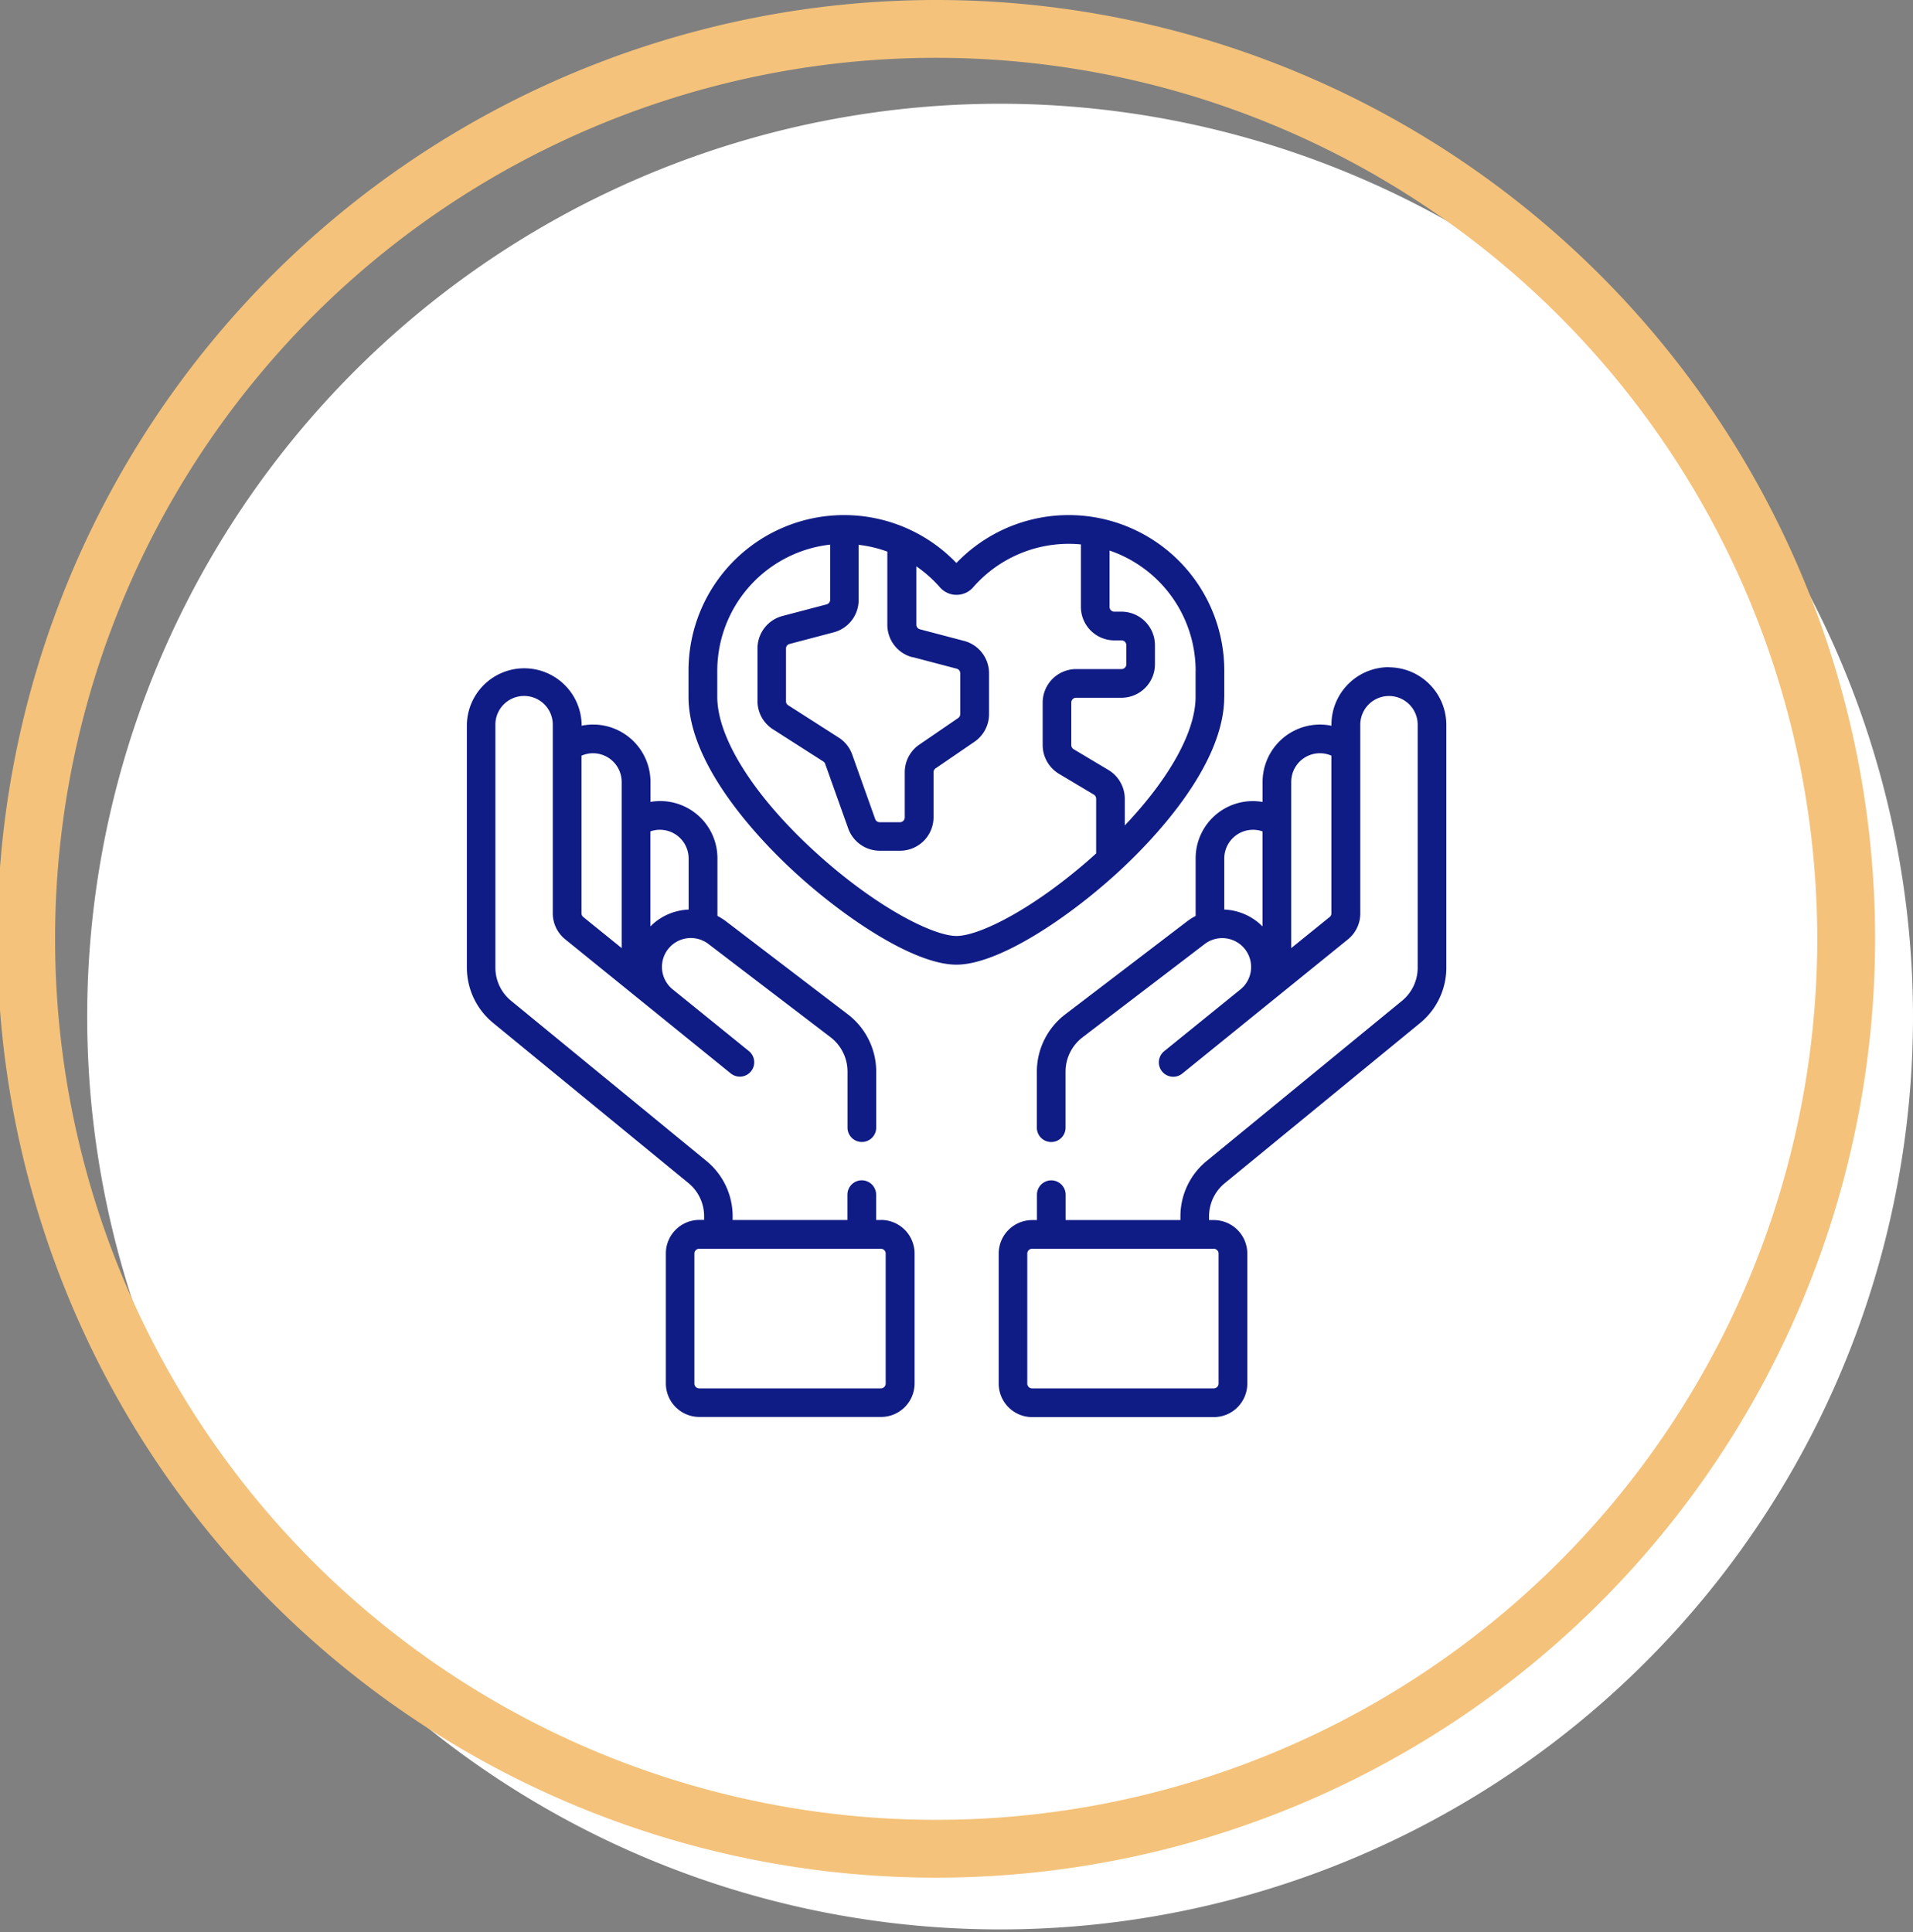
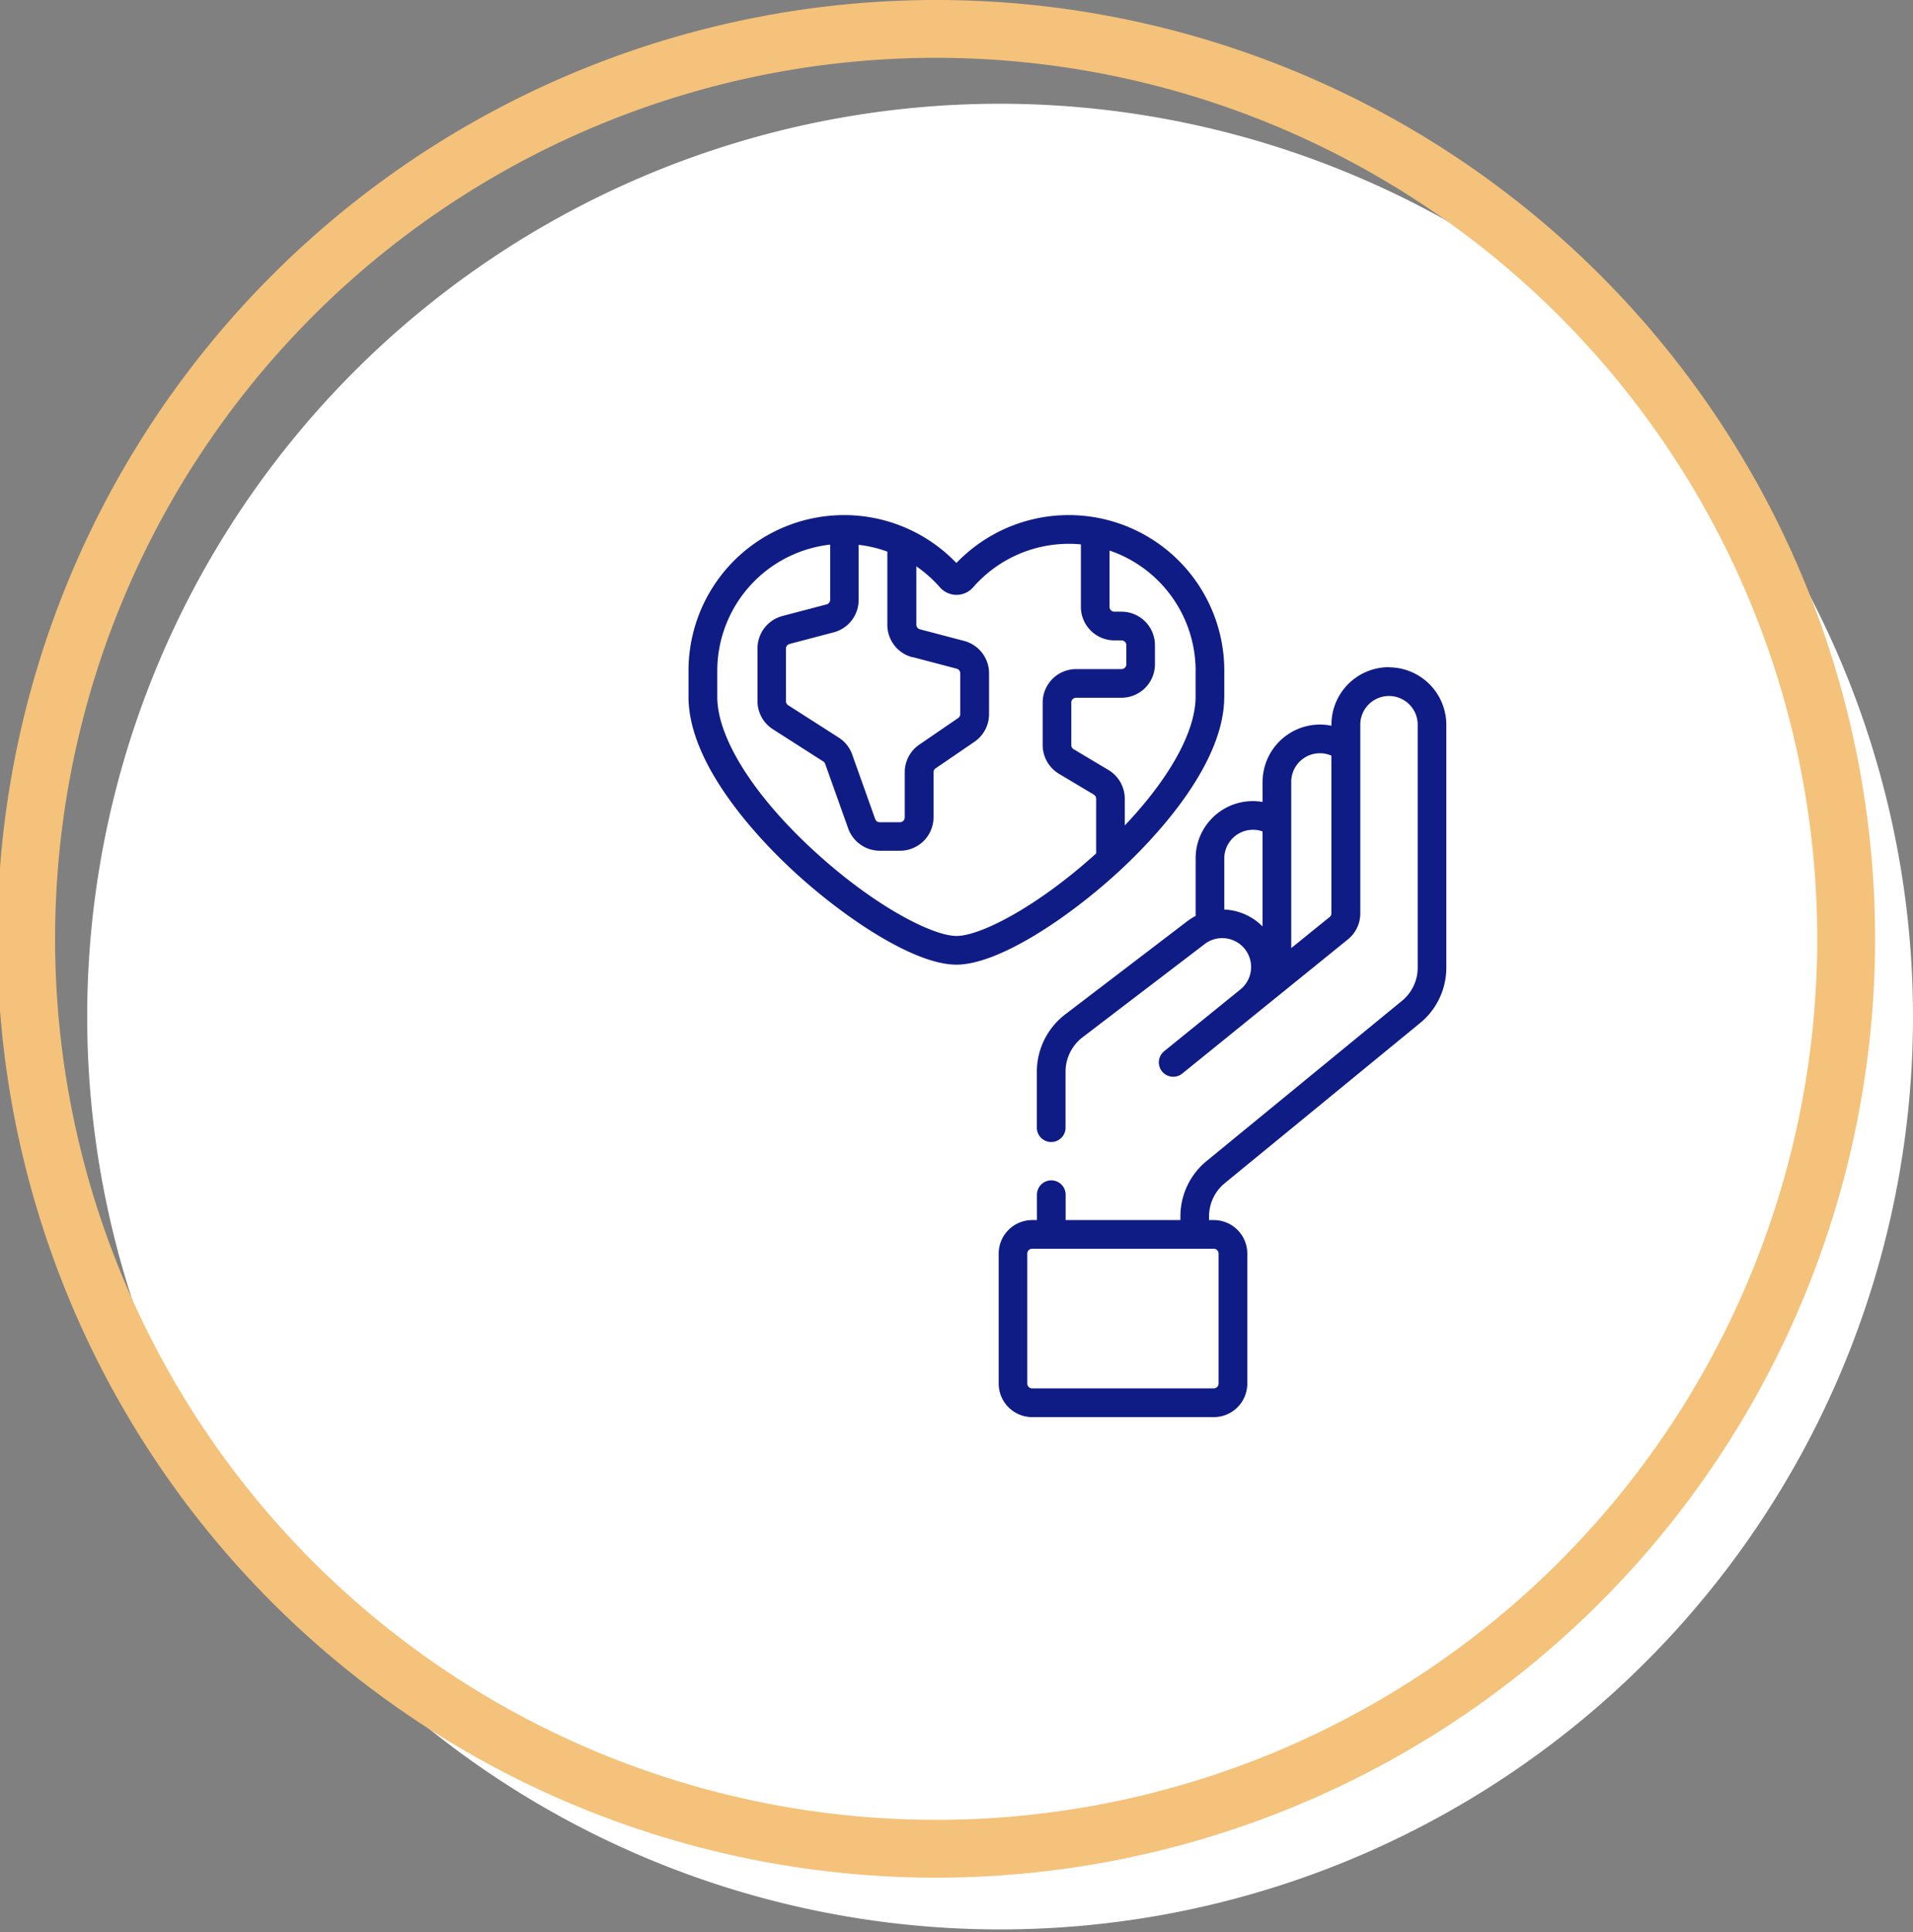
<svg xmlns="http://www.w3.org/2000/svg" width="84.265" height="85.116" viewBox="0 0 84.265 85.116">
  <rect x="0" y="0" width="84.265" height="85.116" fill="#808080" stroke="none" />
  <g id="Grupo_19311" data-name="Grupo 19311" transform="translate(0 0)">
    <g id="Componente_172_88" data-name="Componente 172 – 88">
      <path id="Caminho_6548" data-name="Caminho 6548" d="M1367.409,230.784a40.212,40.212,0,1,1-40.212-40.273,40.242,40.242,0,0,1,40.212,40.273" transform="translate(-1283.144 -185.941)" fill="#fff" />
      <path id="Caminho_6549" data-name="Caminho 6549" d="M1315.56,258.106a41.357,41.357,0,1,1,41.3-41.357,41.373,41.373,0,0,1-41.3,41.357m0-80.167a38.81,38.81,0,1,0,38.752,38.81,38.825,38.825,0,0,0-38.752-38.81" transform="translate(-1274.265 -175.392)" fill="#f4c27a" />
    </g>
    <g id="noun-world-5168434" transform="translate(-136.423 -169.29)">
      <path id="Caminho_56885" data-name="Caminho 56885" d="M381.277,199.986v-1.15a6.853,6.853,0,0,0-11.8-4.745,6.853,6.853,0,0,0-11.8,4.745v1.15c0,3.114,3.294,6.461,4.709,7.756,2.2,2.013,5.247,4.043,7.09,4.043s4.888-2.031,7.09-4.043c1.415-1.294,4.709-4.642,4.709-7.756Zm-1.264-1.151v1.15c0,1.529-1.144,3.584-3.119,5.667v-1.175a1.483,1.483,0,0,0-.718-1.267l-1.538-.918a.212.212,0,0,1-.1-.182v-1.872a.211.211,0,0,1,.21-.211h2a1.476,1.476,0,0,0,1.475-1.474v-.843a1.477,1.477,0,0,0-1.475-1.475h-.316a.211.211,0,0,1-.21-.21v-2.483a5.6,5.6,0,0,1,3.793,5.293Zm-12.469-.6,1.946.512a.211.211,0,0,1,.156.2v1.8a.211.211,0,0,1-.092.174l-1.708,1.169a1.473,1.473,0,0,0-.644,1.218V205.3a.211.211,0,0,1-.21.21H366.1a.21.21,0,0,1-.2-.139l-1.014-2.846a1.47,1.47,0,0,0-.6-.748l-2.216-1.418a.208.208,0,0,1-.1-.177v-2.324a.211.211,0,0,1,.157-.2l1.944-.512a1.474,1.474,0,0,0,1.1-1.426v-2.43a5.547,5.547,0,0,1,1.264.3v3.224a1.473,1.473,0,0,0,1.1,1.427Zm-4.3,8.573c-2.691-2.46-4.3-5.011-4.3-6.822v-1.15a5.6,5.6,0,0,1,4.973-5.555v2.433a.212.212,0,0,1-.157.2l-1.944.511a1.475,1.475,0,0,0-1.1,1.426v2.324a1.468,1.468,0,0,0,.68,1.241l2.217,1.418a.2.2,0,0,1,.084.106l1.015,2.847a1.479,1.479,0,0,0,1.389.979h.894a1.476,1.476,0,0,0,1.475-1.474V203.31a.209.209,0,0,1,.093-.174l1.708-1.168a1.475,1.475,0,0,0,.644-1.219v-1.8a1.473,1.473,0,0,0-1.1-1.426l-1.946-.512a.21.21,0,0,1-.156-.2v-2.572a5.625,5.625,0,0,1,1.036.921.973.973,0,0,0,1.468,0,5.59,5.59,0,0,1,4.21-1.914q.27,0,.534.026v2.754a1.476,1.476,0,0,0,1.475,1.474h.316a.211.211,0,0,1,.21.211v.843a.211.211,0,0,1-.21.21h-2a1.477,1.477,0,0,0-1.475,1.475v1.872a1.484,1.484,0,0,0,.718,1.267l1.538.918a.212.212,0,0,1,.1.182v2.407c-2.607,2.362-5.109,3.636-6.152,3.636s-3.6-1.3-6.237-3.714Z" transform="translate(-190.926)" fill="#101c85" />
-       <path id="Caminho_56886" data-name="Caminho 56886" d="M175.225,353.912h-.21v-1.117a.632.632,0,0,0-1.264,0v1.117h-5.056v-.16a3.15,3.15,0,0,0-1.157-2.444l-8.6-7.052a1.888,1.888,0,0,1-.694-1.466v-10.7a1.264,1.264,0,1,1,2.528,0V340.4a1.47,1.47,0,0,0,.547,1.146l7.293,5.908a.632.632,0,0,0,.8-.983l-3.345-2.709a1.272,1.272,0,0,1,1.573-2l5.37,4.1a1.907,1.907,0,0,1,.745,1.507v2.473a.632.632,0,0,0,1.264,0v-2.473a3.178,3.178,0,0,0-1.241-2.511l-5.37-4.1a2.638,2.638,0,0,0-.383-.243v-2.53a2.52,2.52,0,0,0-2.949-2.492v-.879a2.531,2.531,0,0,0-2.528-2.529,2.56,2.56,0,0,0-.505.052v-.052a2.528,2.528,0,0,0-5.055,0v10.7a3.151,3.151,0,0,0,1.156,2.444l8.6,7.052a1.888,1.888,0,0,1,.694,1.466v.16h-.21a1.477,1.477,0,0,0-1.475,1.475v5.73a1.477,1.477,0,0,0,1.475,1.475h8.006a1.477,1.477,0,0,0,1.475-1.475v-5.73a1.48,1.48,0,0,0-1.478-1.474Zm-9.733-17.191a1.265,1.265,0,0,1,1.264,1.264v2.251a2.514,2.514,0,0,0-1.686.743v-4.186A1.277,1.277,0,0,1,165.491,336.72Zm-2.949-3.371a1.266,1.266,0,0,1,1.264,1.264v7.319l-1.692-1.37a.211.211,0,0,1-.078-.164v-6.942a1.249,1.249,0,0,1,.506-.107Zm12.893,27.768a.211.211,0,0,1-.21.21h-8.006a.211.211,0,0,1-.21-.21v-5.73a.211.211,0,0,1,.21-.21h8.006a.211.211,0,0,1,.21.21Z" transform="translate(0 -130.878)" fill="#101c85" />
      <path id="Caminho_56887" data-name="Caminho 56887" d="M655.309,329.555a2.531,2.531,0,0,0-2.528,2.528v.052a2.561,2.561,0,0,0-.505-.052,2.531,2.531,0,0,0-2.528,2.529v.88a2.52,2.52,0,0,0-2.949,2.492v2.53a2.5,2.5,0,0,0-.383.243l-5.37,4.1a3.177,3.177,0,0,0-1.241,2.511v2.473a.632.632,0,1,0,1.264,0V347.37a1.908,1.908,0,0,1,.745-1.507l5.37-4.1a1.272,1.272,0,0,1,1.573,2l-3.345,2.71a.632.632,0,1,0,.8.983l7.293-5.908a1.47,1.47,0,0,0,.547-1.146v-8.313a1.264,1.264,0,0,1,2.528,0v10.7a1.886,1.886,0,0,1-.694,1.466l-8.6,7.052a3.147,3.147,0,0,0-1.157,2.444v.16h-5.056v-1.117a.632.632,0,0,0-1.264,0v1.117h-.21a1.477,1.477,0,0,0-1.475,1.475v5.73a1.477,1.477,0,0,0,1.475,1.475H647.6a1.477,1.477,0,0,0,1.475-1.475v-5.73a1.477,1.477,0,0,0-1.475-1.475h-.21v-.16a1.888,1.888,0,0,1,.694-1.466l8.6-7.052a3.147,3.147,0,0,0,1.157-2.443v-10.7a2.535,2.535,0,0,0-2.53-2.529Zm-7.248,10.678v-2.251a1.265,1.265,0,0,1,1.685-1.192v4.186a2.521,2.521,0,0,0-1.685-.744Zm4.641.327-1.692,1.37v-7.319a1.262,1.262,0,0,1,1.769-1.158V340.4a.208.208,0,0,1-.077.163Zm-4.893,14.825v5.73a.211.211,0,0,1-.21.21h-8.006a.211.211,0,0,1-.21-.21v-5.73a.211.211,0,0,1,.21-.21H647.6A.211.211,0,0,1,647.809,355.384Z" transform="translate(-457.71 -130.875)" fill="#101c85" />
    </g>
  </g>
</svg>